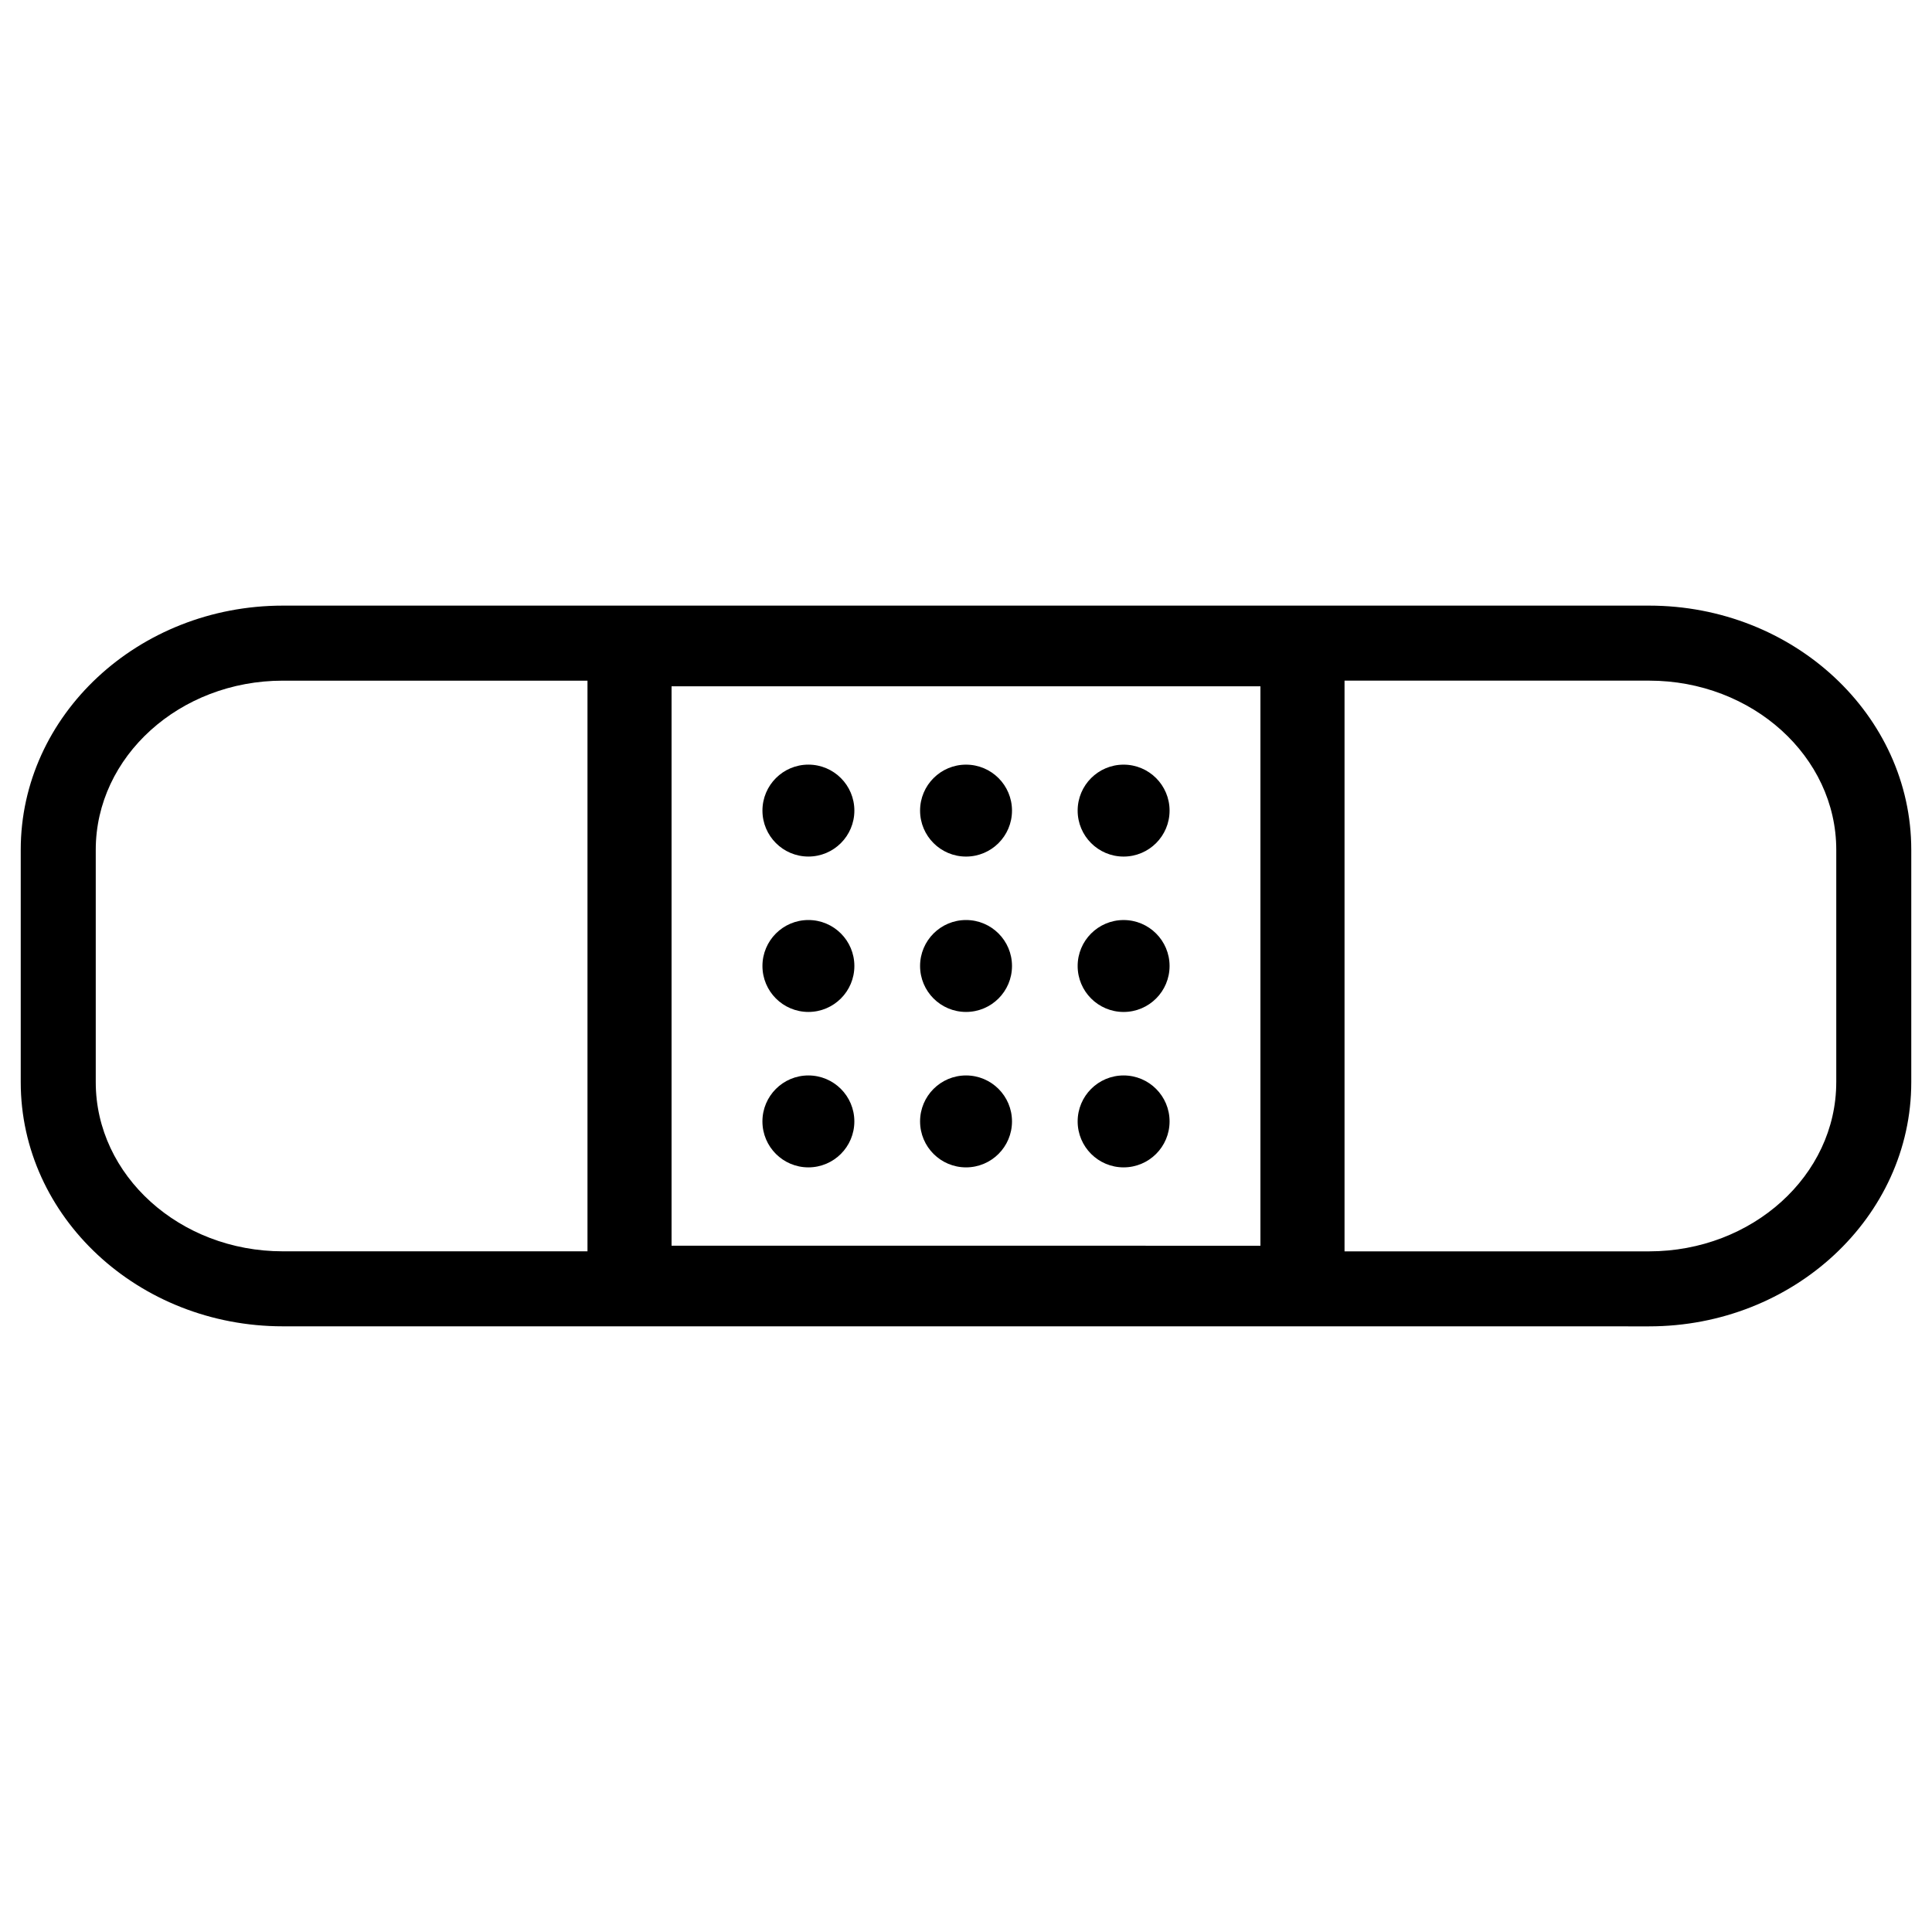
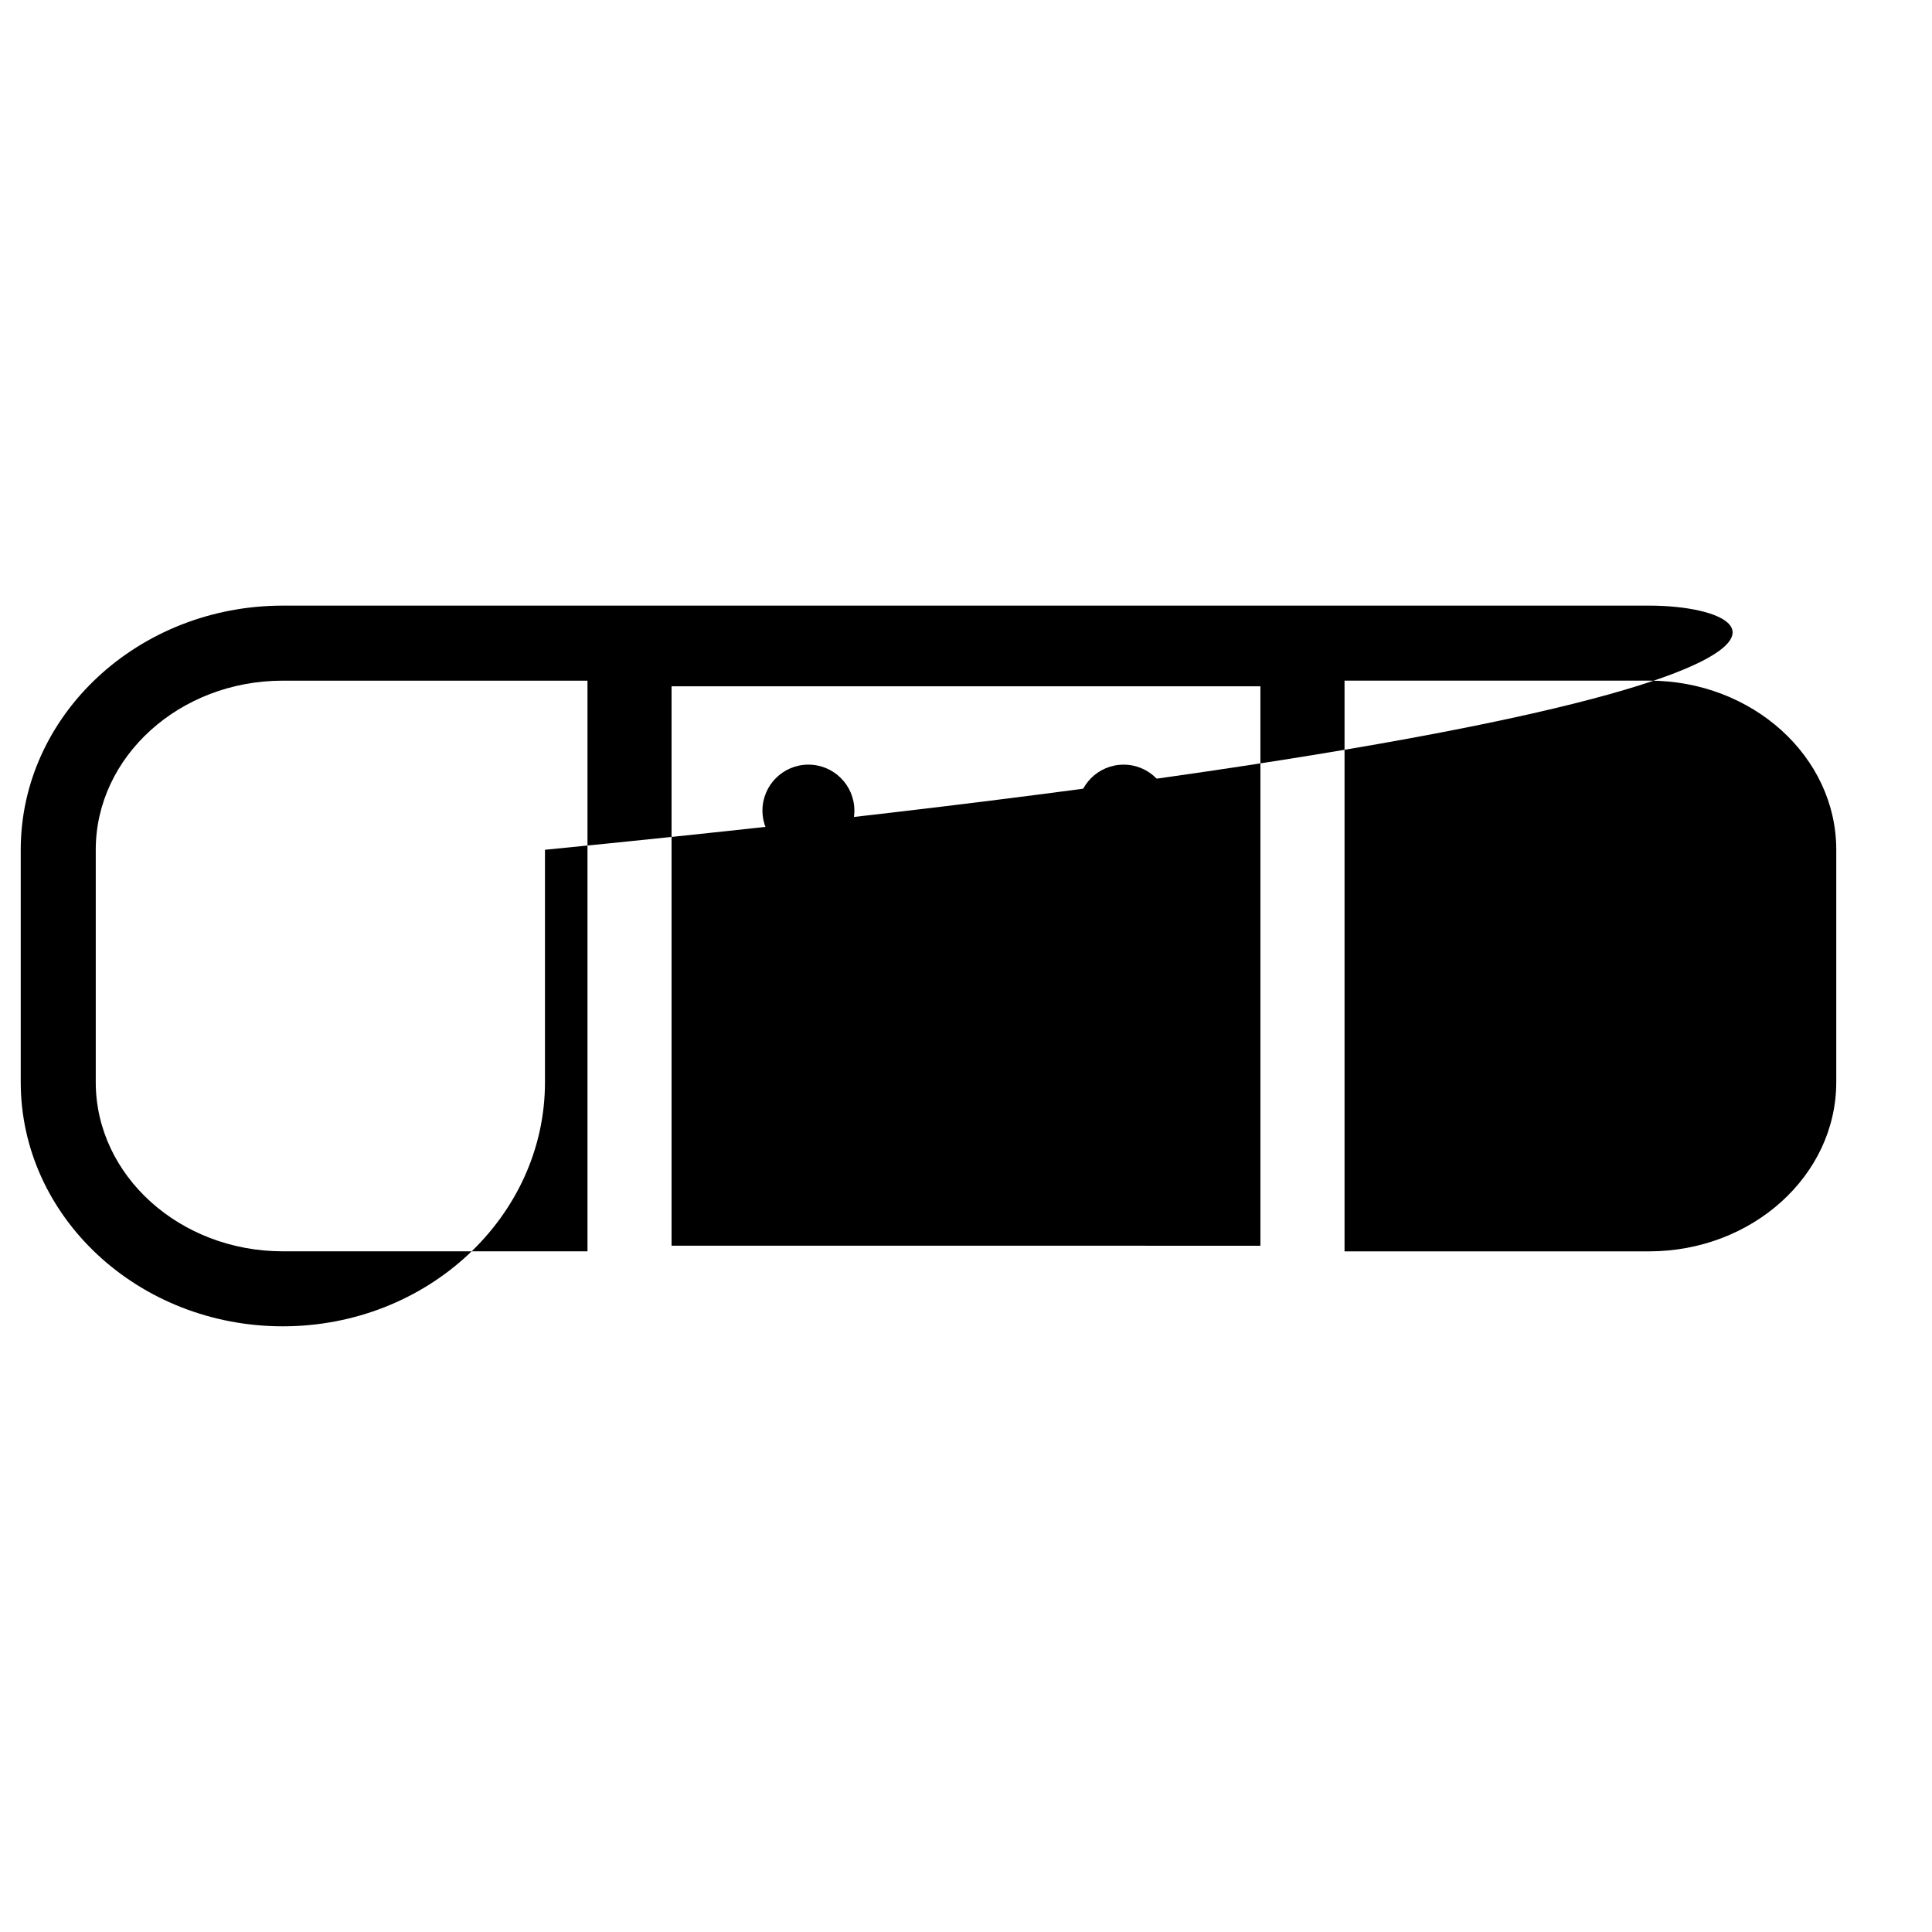
<svg xmlns="http://www.w3.org/2000/svg" version="1.1" x="0px" y="0px" viewBox="0 0 100 100" enable-background="new 0 0 100 100" xml:space="preserve" width="100px" height="100px">
-   <path d="M85.358,31.347l-70.718,0c0,0,0,0-0.001,0c-7.479,0-13.565,5.669-13.566,12.638v12.03  C1.074,62.982,7.159,68.65,14.641,68.65l70.719,0.002c7.479-0.002,13.566-5.67,13.567-12.635V43.984  C98.926,37.017,92.839,31.348,85.358,31.347z M65.239,64.479l-30.479-0.002V35.522l30.479,0V64.479z M14.637,64.768  c-5.337,0-9.68-3.927-9.681-8.752v-12.03c0.001-4.828,4.345-8.756,9.685-8.755h15.767v29.537H14.637z M95.044,56.018  c-0.001,4.824-4.346,8.75-9.686,8.752H69.593V35.23h15.766c5.34,0,9.685,3.928,9.686,8.754V56.018z" />
+   <path d="M85.358,31.347l-70.718,0c0,0,0,0-0.001,0c-7.479,0-13.565,5.669-13.566,12.638v12.03  C1.074,62.982,7.159,68.65,14.641,68.65c7.479-0.002,13.566-5.67,13.567-12.635V43.984  C98.926,37.017,92.839,31.348,85.358,31.347z M65.239,64.479l-30.479-0.002V35.522l30.479,0V64.479z M14.637,64.768  c-5.337,0-9.68-3.927-9.681-8.752v-12.03c0.001-4.828,4.345-8.756,9.685-8.755h15.767v29.537H14.637z M95.044,56.018  c-0.001,4.824-4.346,8.75-9.686,8.752H69.593V35.23h15.766c5.34,0,9.685,3.928,9.686,8.754V56.018z" />
  <g>
    <g>
      <circle cx="58.158" cy="41.957" r="2.379" />
    </g>
    <g>
      <circle cx="58.158" cy="50" r="2.379" />
    </g>
    <g>
      <circle cx="58.158" cy="58.044" r="2.379" />
    </g>
    <g>
-       <circle cx="50.002" cy="41.957" r="2.379" />
-     </g>
+       </g>
    <g>
      <circle cx="50.002" cy="49.999" r="2.379" />
    </g>
    <g>
      <circle cx="50.002" cy="58.044" r="2.379" />
    </g>
    <g>
      <circle cx="41.843" cy="41.956" r="2.379" />
    </g>
    <g>
      <circle cx="41.843" cy="49.999" r="2.379" />
    </g>
    <g>
      <circle cx="41.842" cy="58.044" r="2.379" />
    </g>
  </g>
</svg>